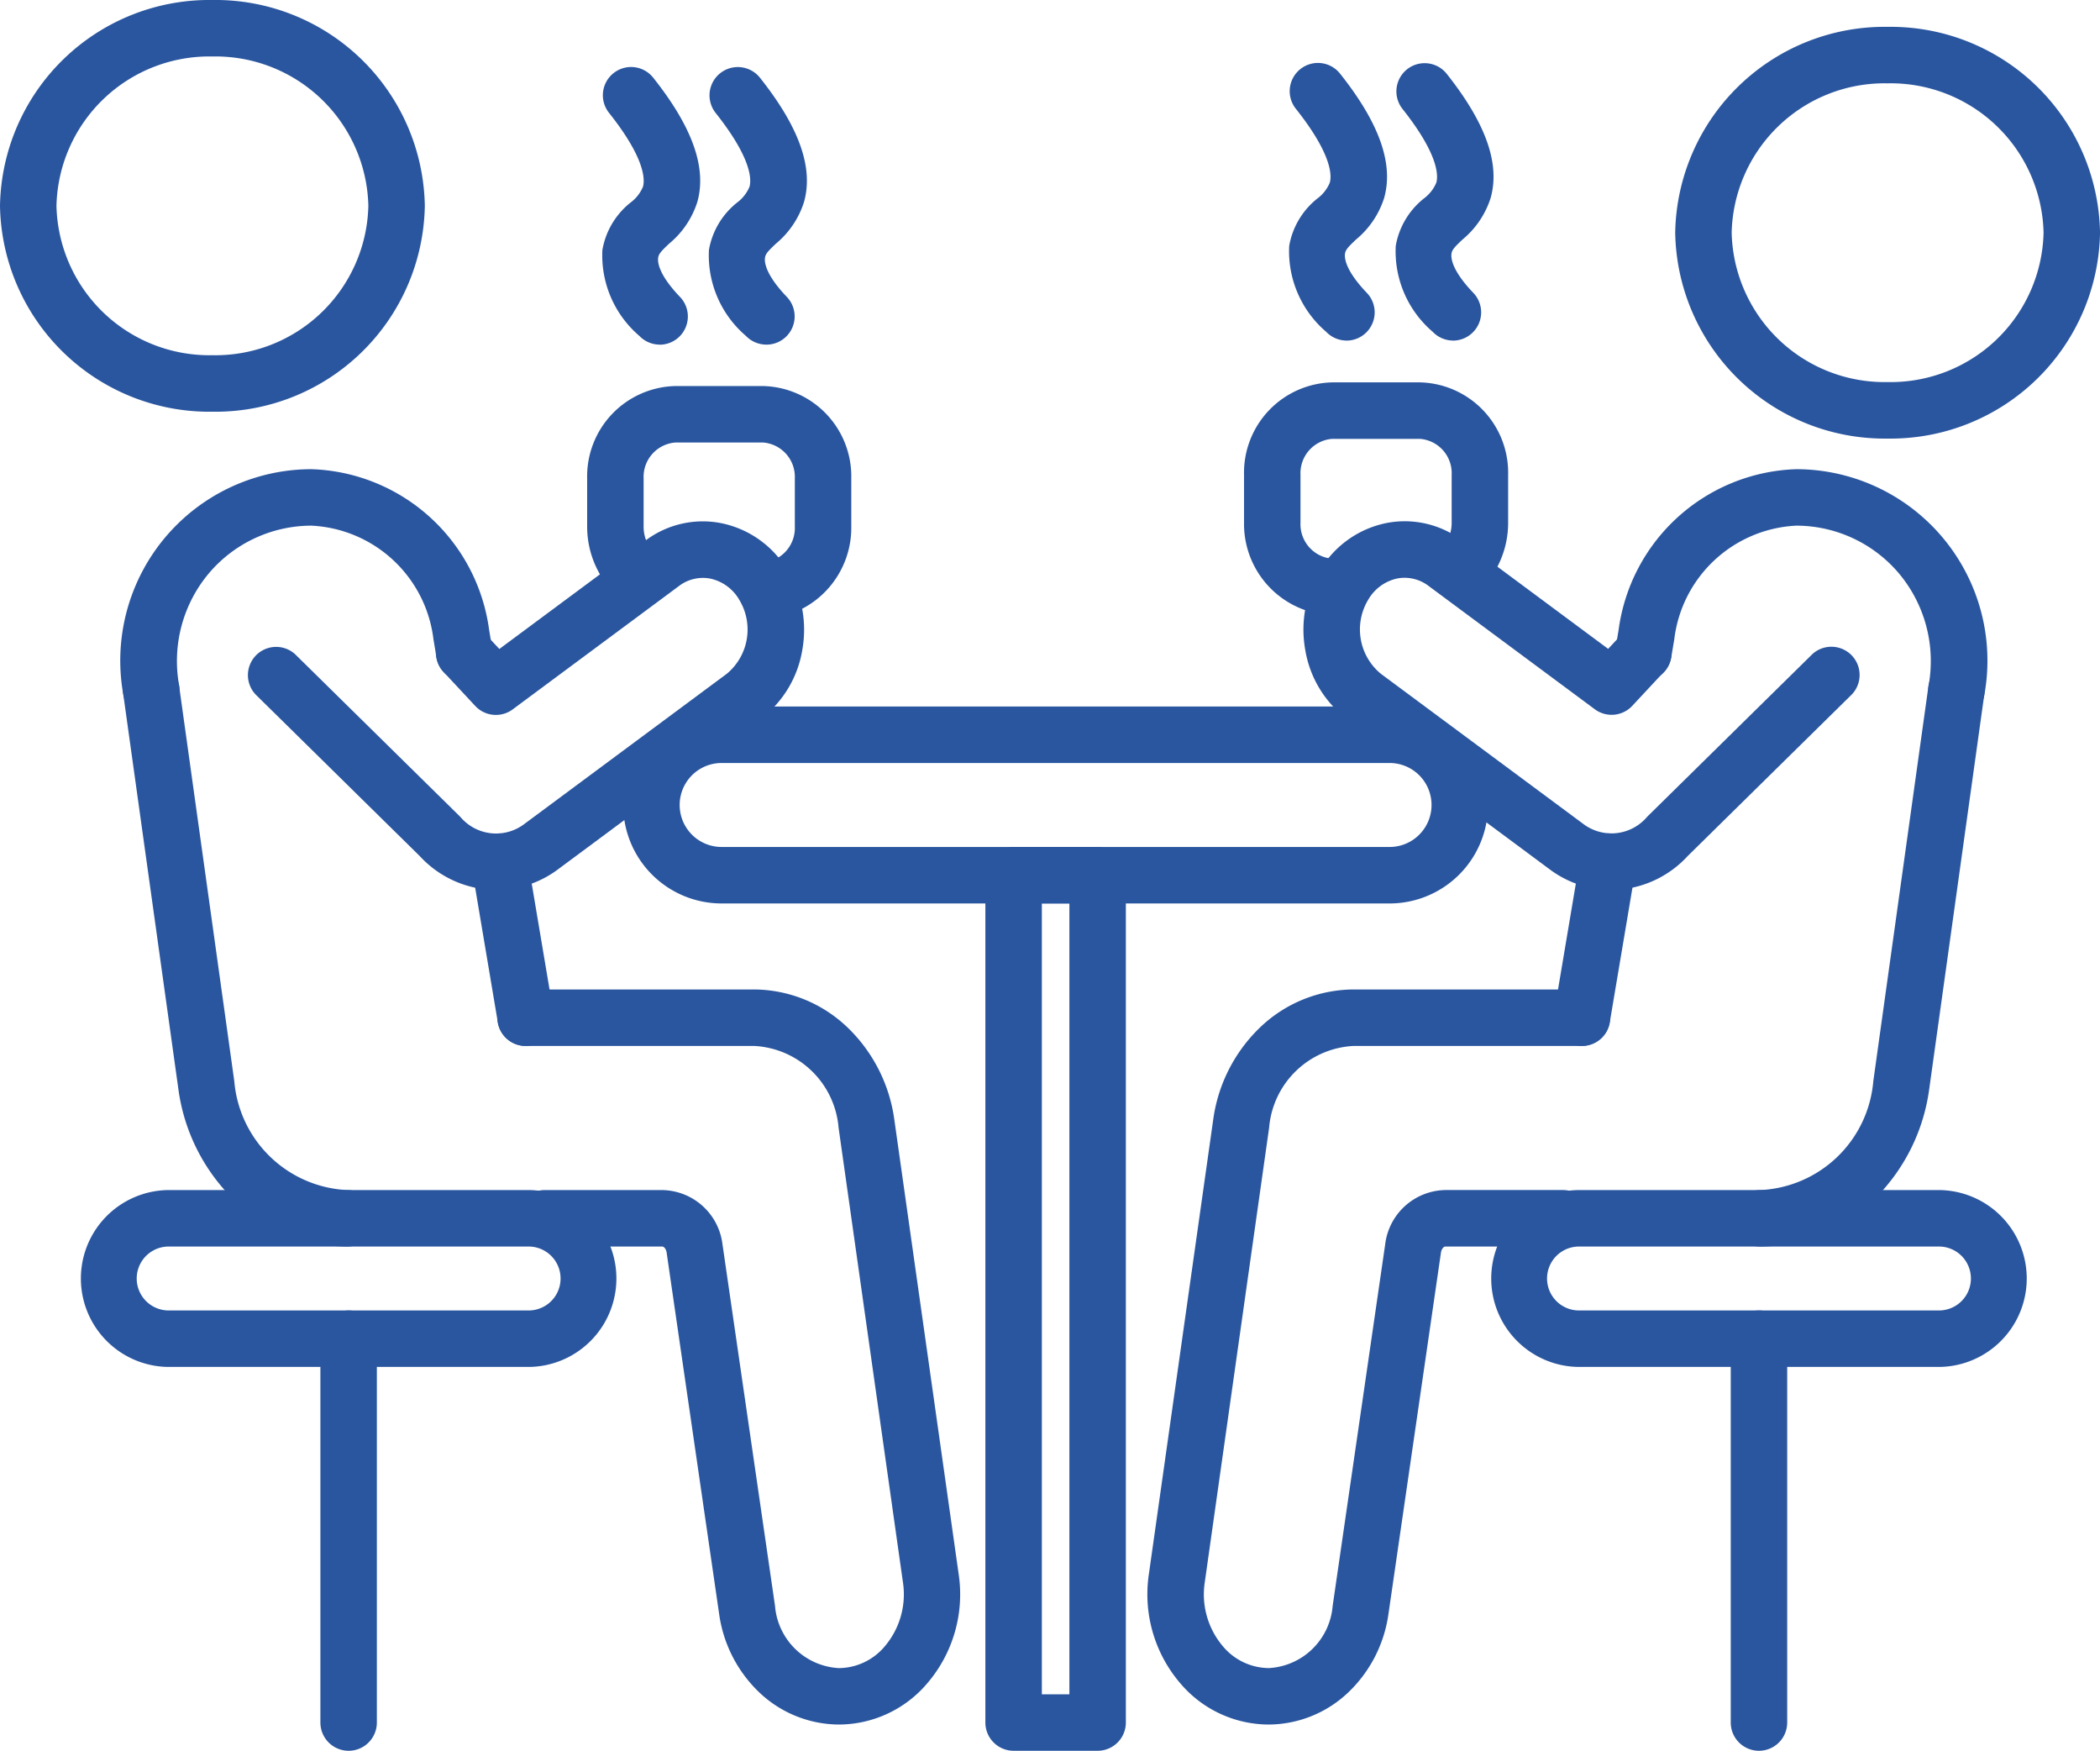
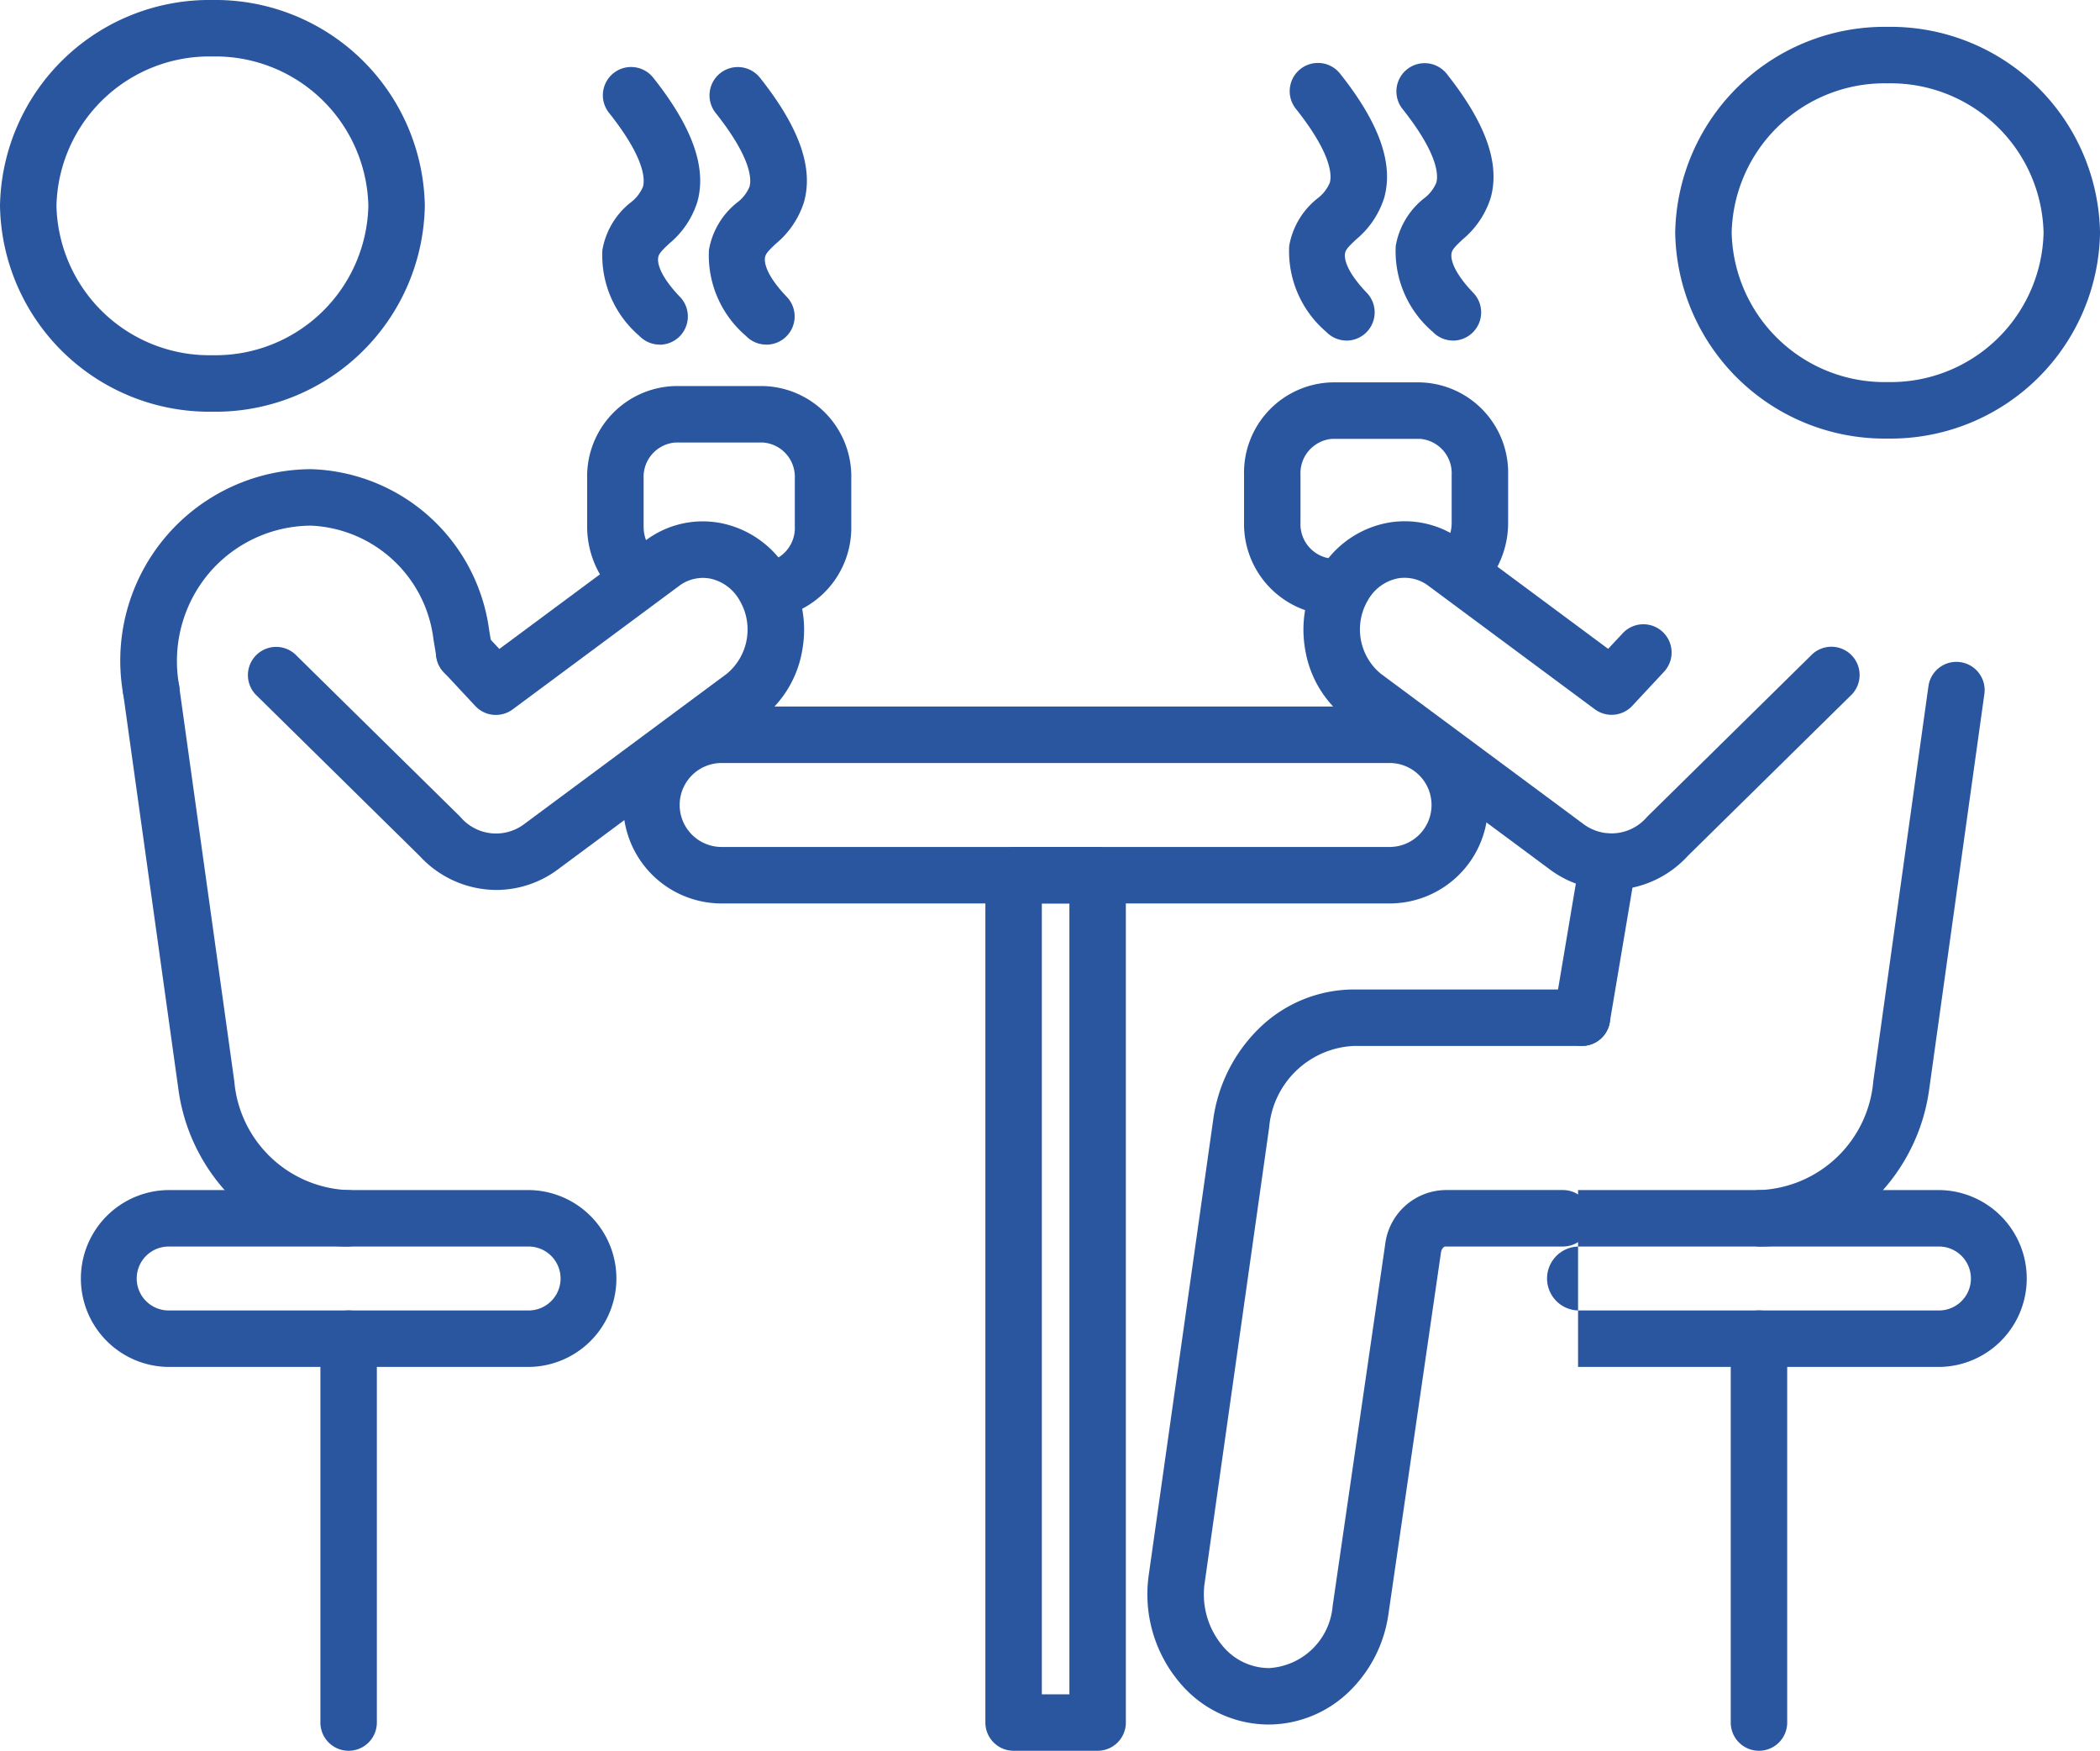
<svg xmlns="http://www.w3.org/2000/svg" width="74.386" height="62" viewBox="0 0 74.386 62">
  <g id="Grupo_800" data-name="Grupo 800" transform="translate(-1049 -2123)">
    <g id="Grupo_572" data-name="Grupo 572" transform="translate(153 1328.391)">
      <g id="Grupo_520" data-name="Grupo 520" transform="translate(897 795.609)">
        <path id="Retângulo_764" data-name="Retângulo 764" d="M0-1H2.976a1,1,0,0,1,1,1V30.006a1,1,0,0,1-1,1H0a1,1,0,0,1-1-1V0A1,1,0,0,1,0-1ZM1.976,1H1V29.006h.976Z" transform="translate(34.904 29.994)" fill="#2a569f" />
        <path id="Retângulo_765" data-name="Retângulo 765" d="M2.487-1H26.146a3.487,3.487,0,0,1,0,6.974H2.487A3.487,3.487,0,0,1,2.487-1ZM26.146,3.974a1.487,1.487,0,0,0,0-2.974H2.487a1.487,1.487,0,0,0,0,2.974Z" transform="translate(22.075 25.02)" fill="#2a569f" />
        <g id="Grupo_518" data-name="Grupo 518" transform="translate(40.645 0.951)">
          <path id="Caminho_2245" data-name="Caminho 2245" d="M3614.2,1853.437a1,1,0,0,1,0-2,4.215,4.215,0,0,0,4.006-3.856l1.953-13.988a1,1,0,0,1,1.981.277l-1.953,13.988a6.736,6.736,0,0,1-2.009,3.965A5.79,5.79,0,0,1,3614.2,1853.437Z" transform="translate(-3593.495 -1811.244)" fill="#2a569f" />
          <path id="Linha_410" data-name="Linha 410" d="M0,14.593a1,1,0,0,1-1-1V0A1,1,0,0,1,0-1,1,1,0,0,1,1,0V13.593A1,1,0,0,1,0,14.593Z" transform="translate(20.661 45.456)" fill="#2a569f" />
-           <path id="Caminho_2246" data-name="Caminho 2246" d="M3442.025,1539.293a1,1,0,0,1-.988-1.16,4.832,4.832,0,0,0-1.051-3.974,4.768,4.768,0,0,0-3.633-1.69,4.576,4.576,0,0,0-4.324,4.026l-.106.632a1,1,0,1,1-1.972-.332l.106-.632a6.564,6.564,0,0,1,6.3-5.694,6.78,6.78,0,0,1,6.657,7.985A1,1,0,0,1,3442.025,1539.293Z" transform="translate(-3414.368 -1515.805)" fill="#2a569f" />
          <path id="Linha_411" data-name="Linha 411" d="M0,6.525a1.007,1.007,0,0,1-.167-.014,1,1,0,0,1-.82-1.152l.93-5.525A1,1,0,0,1,1.1-.986,1,1,0,0,1,1.917.166L.986,5.691A1,1,0,0,1,0,6.525Z" transform="translate(14.39 28.563)" fill="#2a569f" />
          <path id="Caminho_2247" data-name="Caminho 2247" d="M2700.446,2372.522a4.116,4.116,0,0,1-3.136-1.464,4.841,4.841,0,0,1-1.11-3.861l2.279-16.094a5.572,5.572,0,0,1,1.666-3.274,4.819,4.819,0,0,1,3.307-1.338h8.088a1,1,0,0,1,0,2h-8.088a3.161,3.161,0,0,0-2.992,2.893l-2.279,16.095a2.841,2.841,0,0,0,.639,2.269,2.144,2.144,0,0,0,1.626.775,2.4,2.4,0,0,0,2.264-2.2l1.86-12.8a2.184,2.184,0,0,1,2.133-1.929h4.164a1,1,0,0,1,0,2H2706.7c-.05,0-.134.077-.154.217l-1.86,12.8a4.736,4.736,0,0,1-1.421,2.772A4.121,4.121,0,0,1,2700.446,2372.522Z" transform="translate(-2697.15 -2313.402)" fill="#2a569f" />
          <path id="Caminho_2248" data-name="Caminho 2248" d="M2951.833,1625.256a3.657,3.657,0,0,1-2.186-.733l-7.174-5.321a3.849,3.849,0,0,1-1.48-2.443,4.055,4.055,0,0,1,.525-2.828,3.545,3.545,0,0,1,2.356-1.67,3.375,3.375,0,0,1,2.677.621l5.171,3.836.516-.553a1,1,0,1,1,1.463,1.364l-1.125,1.207a1,1,0,0,1-1.327.121l-5.889-4.368a1.4,1.4,0,0,0-1.105-.264,1.569,1.569,0,0,0-1.031.751,2.034,2.034,0,0,0,.441,2.62l7.174,5.32a1.654,1.654,0,0,0,2.255-.24l.033-.035,5.831-5.739a1,1,0,0,1,1.4,1.426l-5.815,5.723A3.707,3.707,0,0,1,2951.833,1625.256Z" transform="translate(-2936.403 -1595.691)" fill="#2a569f" />
          <path id="Elipse_60" data-name="Elipse 60" d="M6.524-1a7.418,7.418,0,0,1,7.524,7.29,7.418,7.418,0,0,1-7.524,7.29A7.418,7.418,0,0,1-1,6.29,7.418,7.418,0,0,1,6.524-1Zm0,12.579a5.417,5.417,0,0,0,5.524-5.29A5.417,5.417,0,0,0,6.524,1,5.417,5.417,0,0,0,1,6.29,5.417,5.417,0,0,0,6.524,11.579Z" transform="translate(18.694)" fill="#2a569f" />
-           <path id="Retângulo_766" data-name="Retângulo 766" d="M2.132-1H14.949a3.132,3.132,0,0,1,0,6.263H2.132A3.132,3.132,0,0,1,2.132-1ZM14.949,3.263a1.132,1.132,0,0,0,0-2.263H2.132a1.132,1.132,0,0,0,0,2.263Z" transform="translate(12.121 41.193)" fill="#2a569f" />
+           <path id="Retângulo_766" data-name="Retângulo 766" d="M2.132-1H14.949a3.132,3.132,0,0,1,0,6.263H2.132ZM14.949,3.263a1.132,1.132,0,0,0,0-2.263H2.132a1.132,1.132,0,0,0,0,2.263Z" transform="translate(12.121 41.193)" fill="#2a569f" />
        </g>
        <g id="Grupo_519" data-name="Grupo 519" transform="translate(0 0)">
          <path id="Caminho_2249" data-name="Caminho 2249" d="M1096.84,1853.437a5.79,5.79,0,0,1-3.978-1.614,6.737,6.737,0,0,1-2.009-3.965l-1.953-13.988a1,1,0,0,1,1.981-.277l1.953,13.988a4.216,4.216,0,0,0,4.006,3.856,1,1,0,0,1,0,2Z" transform="translate(-1085.535 -1810.293)" fill="#2a569f" />
          <path id="Linha_412" data-name="Linha 412" d="M0,14.593a1,1,0,0,1-1-1V0A1,1,0,0,1,0-1,1,1,0,0,1,1,0V13.593A1,1,0,0,1,0,14.593Z" transform="translate(11.349 46.407)" fill="#2a569f" />
          <path id="Caminho_2250" data-name="Caminho 2250" d="M1086.206,1539.293a1,1,0,0,1-.986-.84,6.78,6.78,0,0,1,6.658-7.985,6.564,6.564,0,0,1,6.3,5.694l.106.632a1,1,0,1,1-1.972.332l-.106-.632a4.576,4.576,0,0,0-4.324-4.026,4.768,4.768,0,0,0-3.633,1.69,4.831,4.831,0,0,0-1.051,3.974,1,1,0,0,1-.988,1.16Z" transform="translate(-1081.852 -1514.853)" fill="#2a569f" />
-           <path id="Linha_413" data-name="Linha 413" d="M.929,6.525a1,1,0,0,1-.985-.834L-.986.166A1,1,0,0,1-.166-.986a1,1,0,0,1,1.152.82l.93,5.525A1,1,0,0,1,.929,6.525Z" transform="translate(16.69 29.514)" fill="#2a569f" />
-           <path id="Caminho_2251" data-name="Caminho 2251" d="M1688.5,2372.522a4.121,4.121,0,0,1-2.823-1.138,4.737,4.737,0,0,1-1.421-2.772l-1.86-12.8c-.02-.139-.1-.217-.154-.217h-4.164a1,1,0,0,1,0-2h4.164a2.184,2.184,0,0,1,2.133,1.929l1.86,12.8a2.4,2.4,0,0,0,2.264,2.2,2.144,2.144,0,0,0,1.626-.775,2.842,2.842,0,0,0,.64-2.27l-2.279-16.095a3.161,3.161,0,0,0-2.992-2.893H1677.4a1,1,0,0,1,0-2h8.089a4.819,4.819,0,0,1,3.307,1.338,5.574,5.574,0,0,1,1.665,3.274l2.279,16.095a4.84,4.84,0,0,1-1.11,3.861A4.115,4.115,0,0,1,1688.5,2372.522Z" transform="translate(-1659.782 -2312.451)" fill="#2a569f" />
          <path id="Caminho_2252" data-name="Caminho 2252" d="M1292.545,1625.256a3.706,3.706,0,0,1-2.713-1.2l-5.815-5.723a1,1,0,0,1,1.4-1.426l5.831,5.739.033.035a1.654,1.654,0,0,0,2.254.24l7.174-5.321a2.034,2.034,0,0,0,.441-2.62,1.569,1.569,0,0,0-1.031-.751,1.4,1.4,0,0,0-1.105.264l-5.889,4.368a1,1,0,0,1-1.327-.121l-1.125-1.207a1,1,0,1,1,1.463-1.364l.516.553,5.172-3.836a3.371,3.371,0,0,1,2.677-.621,3.545,3.545,0,0,1,2.356,1.67,4.054,4.054,0,0,1,.525,2.828,3.849,3.849,0,0,1-1.481,2.443l-7.173,5.321A3.657,3.657,0,0,1,1292.545,1625.256Z" transform="translate(-1275.964 -1594.74)" fill="#2a569f" />
          <path id="Elipse_61" data-name="Elipse 61" d="M6.524-1a7.418,7.418,0,0,1,7.524,7.29,7.418,7.418,0,0,1-7.524,7.29A7.418,7.418,0,0,1-1,6.29,7.418,7.418,0,0,1,6.524-1Zm0,12.579a5.417,5.417,0,0,0,5.524-5.29A5.417,5.417,0,0,0,6.524,1,5.417,5.417,0,0,0,1,6.29,5.417,5.417,0,0,0,6.524,11.579Z" fill="#2a569f" />
          <path id="Retângulo_767" data-name="Retângulo 767" d="M2.132-1H14.949a3.132,3.132,0,0,1,0,6.263H2.132A3.132,3.132,0,0,1,2.132-1ZM14.949,3.263a1.132,1.132,0,0,0,0-2.263H2.132a1.132,1.132,0,0,0,0,2.263Z" transform="translate(19.89 46.407) rotate(180)" fill="#2a569f" />
        </g>
      </g>
      <path id="Caminho_2253" data-name="Caminho 2253" d="M1823.579,1408.469a1,1,0,0,1-.088-2,1.224,1.224,0,0,0,1.035-1.265V1403.5a1.219,1.219,0,0,0-1.124-1.269h-3.108a1.219,1.219,0,0,0-1.124,1.269v1.705a1.368,1.368,0,0,0,.185.693,1,1,0,0,1-1.725,1.012,3.371,3.371,0,0,1-.46-1.7V1403.5a3.2,3.2,0,0,1,3.124-3.269h3.108a3.2,3.2,0,0,1,3.124,3.269v1.705a3.234,3.234,0,0,1-2.857,3.257Q1823.623,1408.469,1823.579,1408.469Z" transform="translate(-900.372 -591.951)" fill="#2a569f" />
      <path id="Caminho_2254" data-name="Caminho 2254" d="M1842.045,909.679a1,1,0,0,1-.722-.308,3.749,3.749,0,0,1-1.31-3.045,2.743,2.743,0,0,1,.994-1.675,1.344,1.344,0,0,0,.443-.563c.069-.245.09-.99-1.2-2.614a1,1,0,1,1,1.566-1.244c1.389,1.75,1.9,3.189,1.559,4.4a3.15,3.15,0,0,1-1,1.475c-.288.272-.368.364-.387.5-.021.151.012.589.774,1.385a1,1,0,0,1-.722,1.692Z" transform="translate(-922.675 -102.866)" fill="#2a569f" />
      <path id="Caminho_2255" data-name="Caminho 2255" d="M2009.224,909.679a1,1,0,0,1-.723-.309,3.749,3.749,0,0,1-1.31-3.044,2.742,2.742,0,0,1,.994-1.675,1.343,1.343,0,0,0,.443-.563c.069-.245.09-.99-1.2-2.614A1,1,0,1,1,2009,900.23c1.39,1.75,1.9,3.189,1.558,4.4a3.148,3.148,0,0,1-.995,1.474c-.288.272-.368.364-.387.5-.021.151.012.589.774,1.385a1,1,0,0,1-.722,1.691Z" transform="translate(-1086.079 -102.866)" fill="#2a569f" />
      <path id="Caminho_2256" data-name="Caminho 2256" d="M2850.618,1402.1c-.03,0-.06,0-.09,0a3.234,3.234,0,0,1-2.858-3.257v-1.7a3.2,3.2,0,0,1,3.124-3.269h3.108a3.2,3.2,0,0,1,3.123,3.269v1.7a3.367,3.367,0,0,1-.461,1.706,1,1,0,0,1-1.724-1.014,1.365,1.365,0,0,0,.185-.692v-1.7a1.219,1.219,0,0,0-1.123-1.269h-3.108a1.219,1.219,0,0,0-1.124,1.269v1.7a1.224,1.224,0,0,0,1.036,1.265,1,1,0,0,1-.088,2Z" transform="translate(-1907.604 -585.724)" fill="#2a569f" />
      <path id="Caminho_2257" data-name="Caminho 2257" d="M2919.583,903.309a1,1,0,0,1-.723-.309,3.752,3.752,0,0,1-1.31-3.044,2.742,2.742,0,0,1,.995-1.675,1.343,1.343,0,0,0,.443-.563c.069-.245.09-.99-1.2-2.614a1,1,0,1,1,1.566-1.244c1.39,1.749,1.9,3.189,1.559,4.4a3.149,3.149,0,0,1-1,1.475c-.288.272-.368.364-.387.5-.021.151.012.589.774,1.385a1,1,0,0,1-.722,1.691Z" transform="translate(-1975.884 -96.64)" fill="#2a569f" />
      <path id="Caminho_2258" data-name="Caminho 2258" d="M3086.763,903.309a1,1,0,0,1-.723-.309,3.749,3.749,0,0,1-1.31-3.045,2.741,2.741,0,0,1,.994-1.675,1.345,1.345,0,0,0,.443-.562c.069-.245.09-.99-1.2-2.614a1,1,0,0,1,1.566-1.244c1.389,1.75,1.9,3.189,1.558,4.4a3.15,3.15,0,0,1-1,1.475c-.288.272-.368.364-.387.5-.021.152.012.59.774,1.385a1,1,0,0,1-.722,1.691Z" transform="translate(-2139.29 -96.64)" fill="#2a569f" />
    </g>
  </g>
</svg>